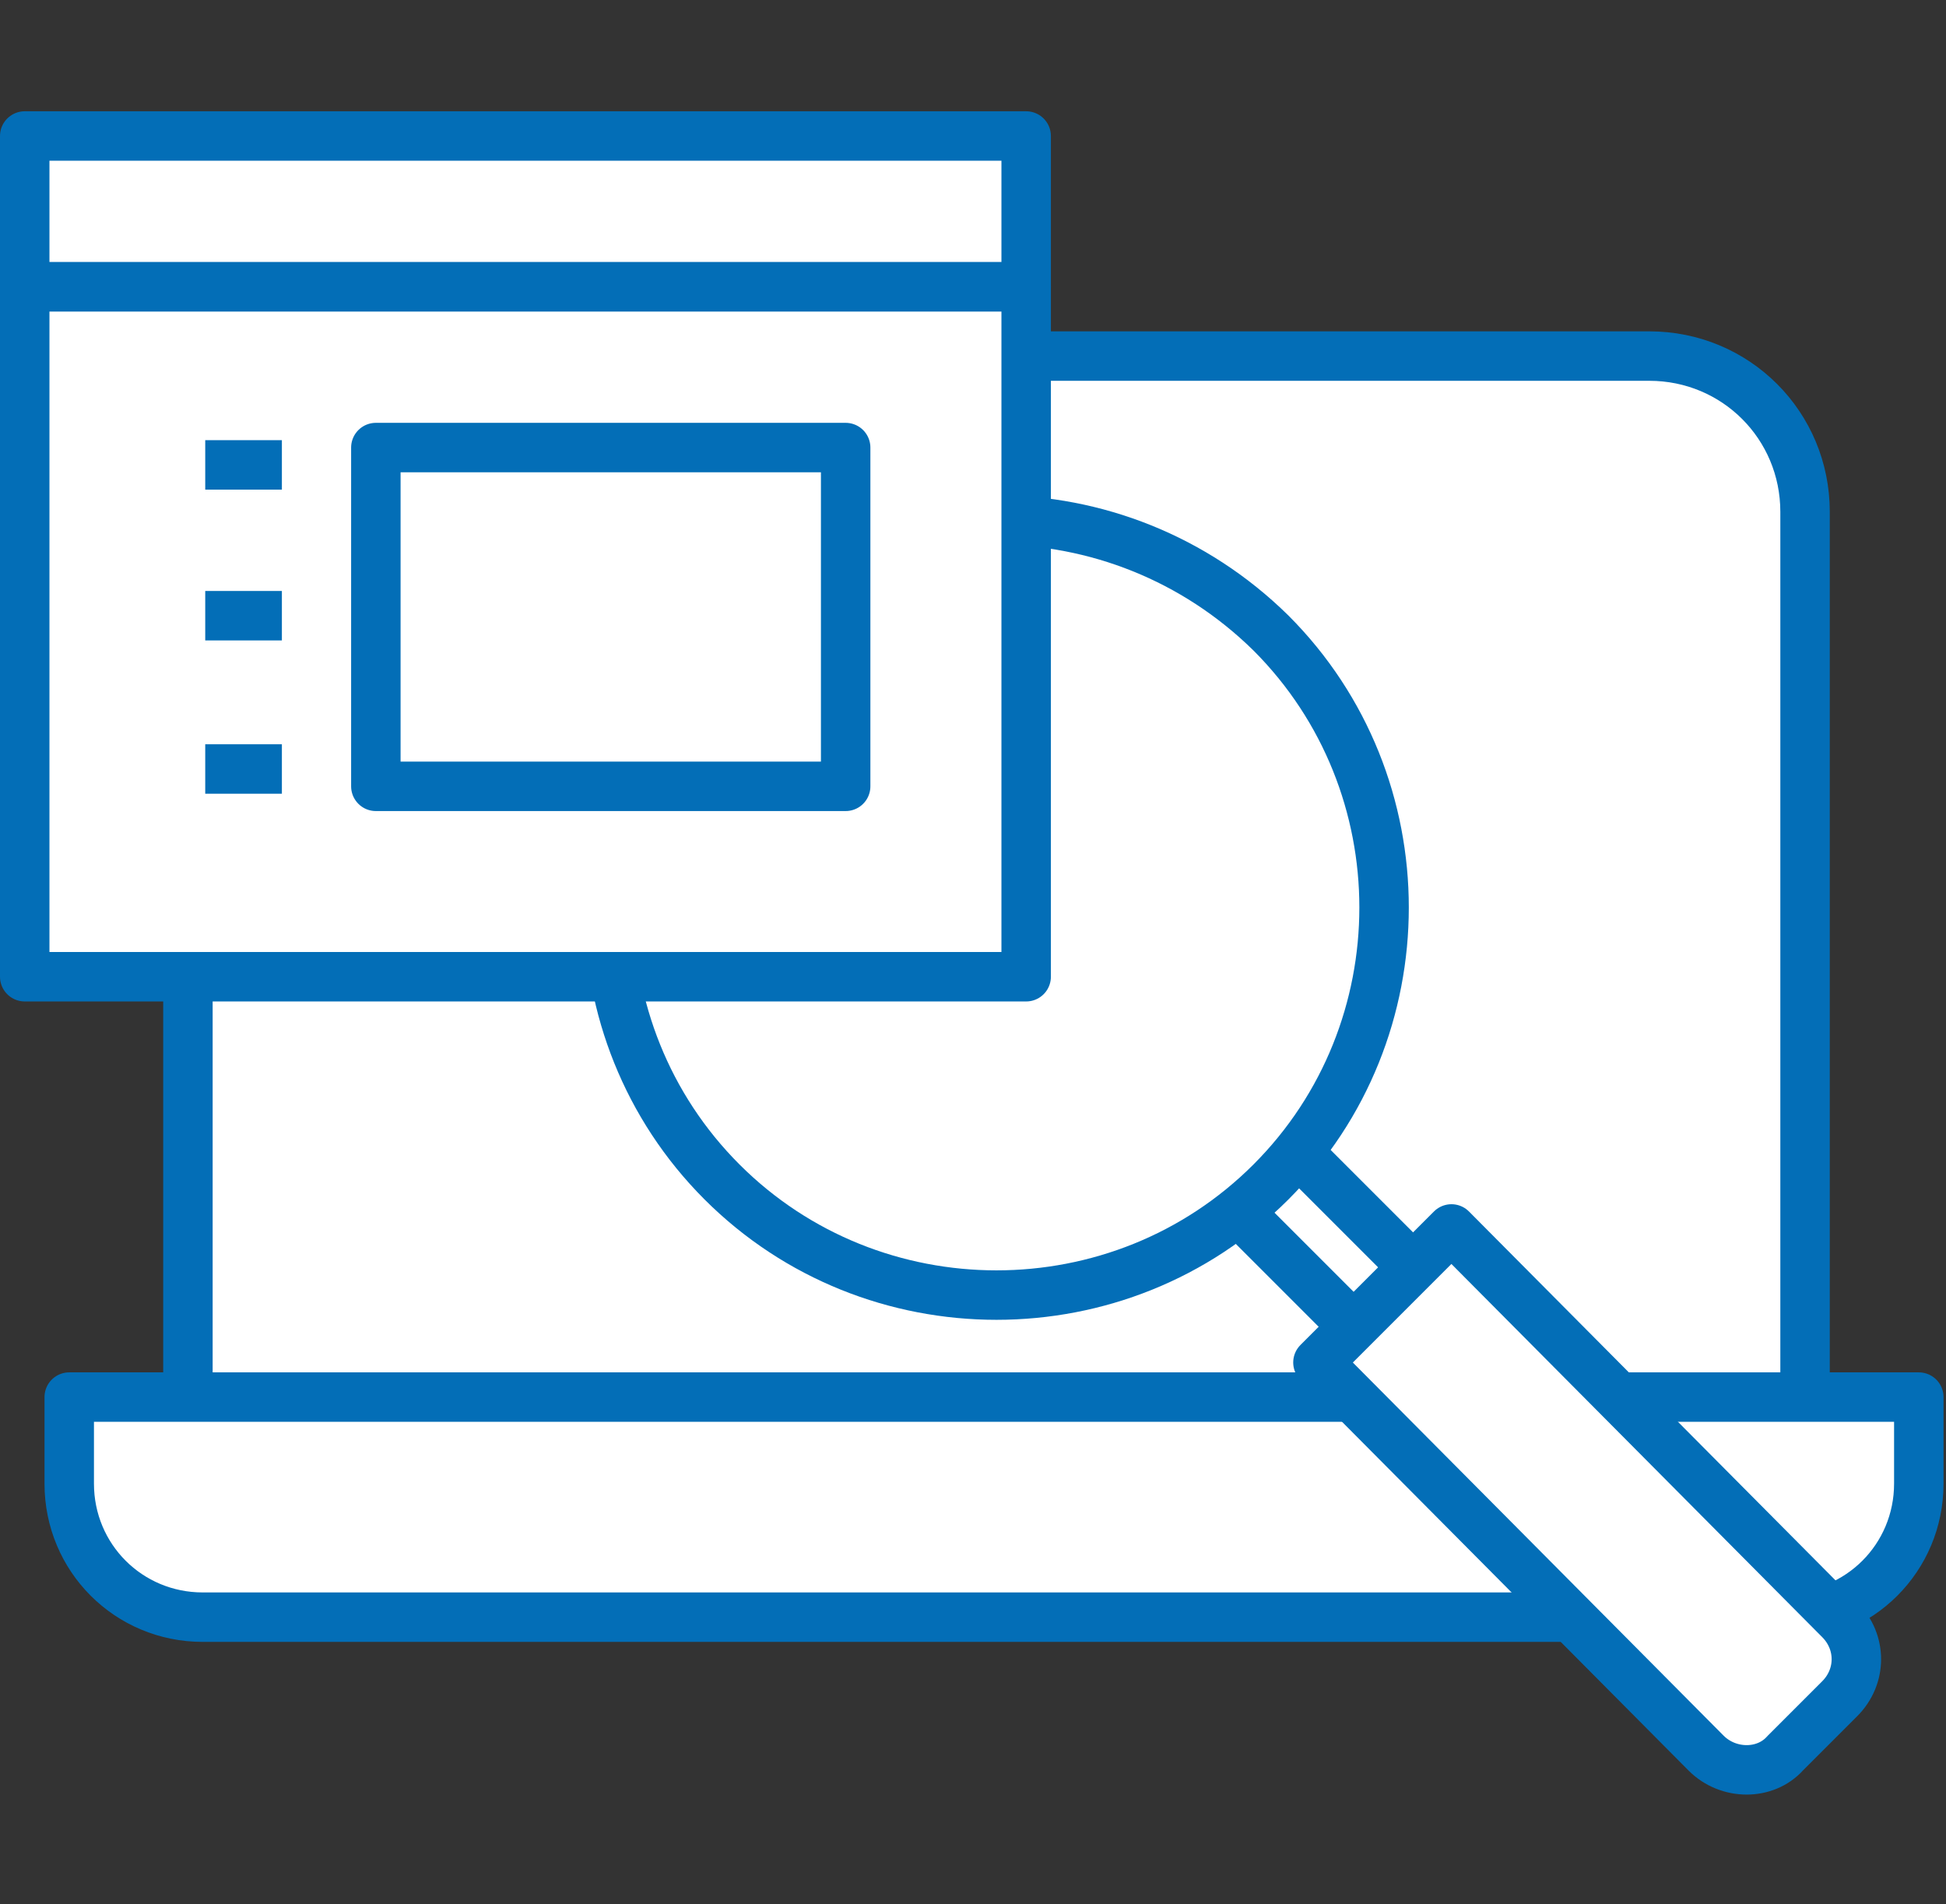
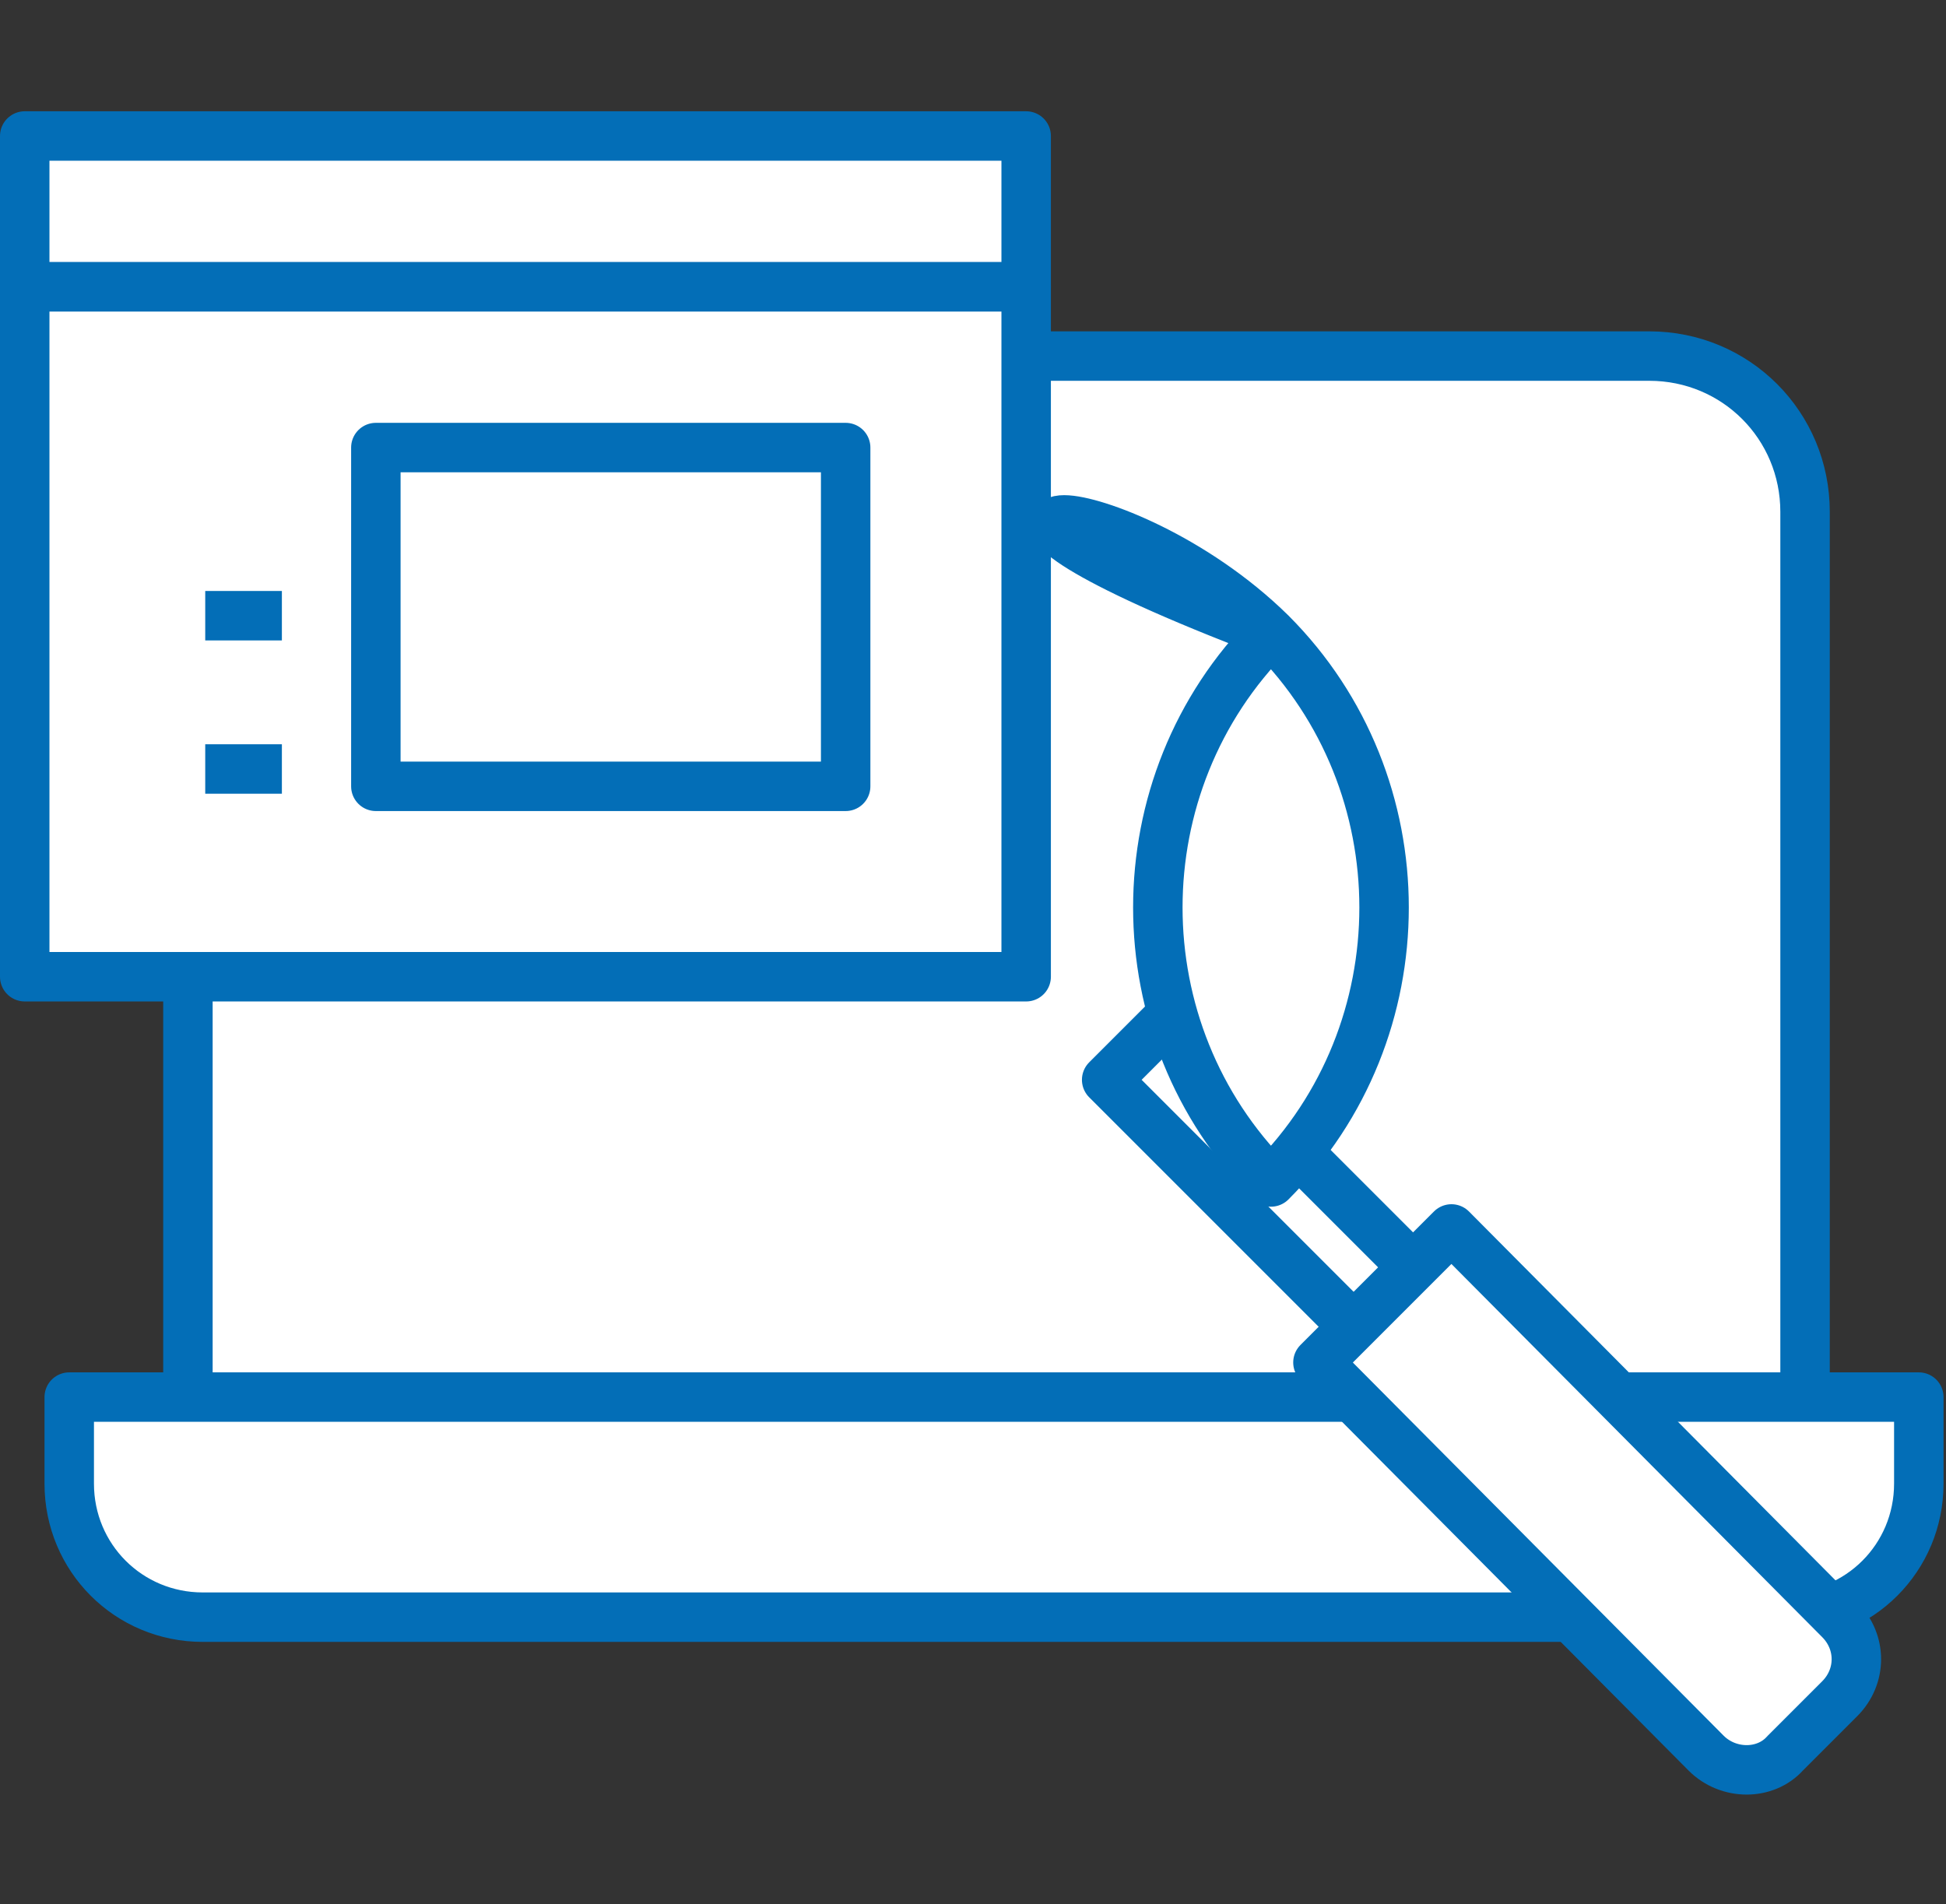
<svg xmlns="http://www.w3.org/2000/svg" version="1.1" id="Layer_10" x="0px" y="0px" viewBox="0 0 78.7 77" style="enable-background:new 0 0 78.7 77;" xml:space="preserve">
  <rect x="0" y="0" width="78.7" height="77" fill="#333333" stroke="none" />
  <style type="text/css">
	.st0{fill:#FFFFFF;stroke:#036EB7;stroke-width:2;stroke-linejoin:round;}
</style>
  <g>
    <g>
      <g>
        <path class="st0" d="M73,20.7c0-3.5-2.8-6.3-6.3-6.3H13.9c-3.5,0-6.3,2.8-6.3,6.3v40.2H73V20.7z" />
        <path class="st0" d="M2.8,56.5V60c0,3,2.4,5.4,5.4,5.4h64c3,0,5.4-2.4,5.4-5.4v-3.5H2.8z" />
      </g>
      <g>
        <rect x="56.4" y="37.4" transform="matrix(0.707 -0.707 0.707 0.707 -21.561 57.102)" class="st0" width="3.4" height="34.4" />
-         <path class="st0" d="M51.4,25.6c6.1,6.1,6.1,16.1,0,22.2c-6.1,6.1-16.1,6.1-22.2,0c-6.1-6.1-6.1-16.1,0-22.2     C35.3,19.5,45.2,19.5,51.4,25.6z" />
+         <path class="st0" d="M51.4,25.6c6.1,6.1,6.1,16.1,0,22.2c-6.1-6.1-6.1-16.1,0-22.2     C35.3,19.5,45.2,19.5,51.4,25.6z" />
        <g>
          <path class="st0" d="M53.3,55.1L69,70.9c0.9,0.9,2.4,0.9,3.2,0l2.2-2.2c0.9-0.9,0.9-2.3,0-3.2L58.7,49.7L53.3,55.1z" />
        </g>
      </g>
    </g>
    <g>
      <g>
        <rect x="1" y="5.5" class="st0" width="40.5" height="6.1" />
        <rect x="1" y="11.6" class="st0" width="40.5" height="27.9" />
      </g>
      <g>
-         <line class="st0" x1="8.3" y1="18.8" x2="11.4" y2="18.8" />
        <line class="st0" x1="8.3" y1="24.9" x2="11.4" y2="24.9" />
        <line class="st0" x1="8.3" y1="31.1" x2="11.4" y2="31.1" />
        <rect x="15.2" y="18.1" class="st0" width="19" height="13.7" />
      </g>
    </g>
  </g>
</svg>